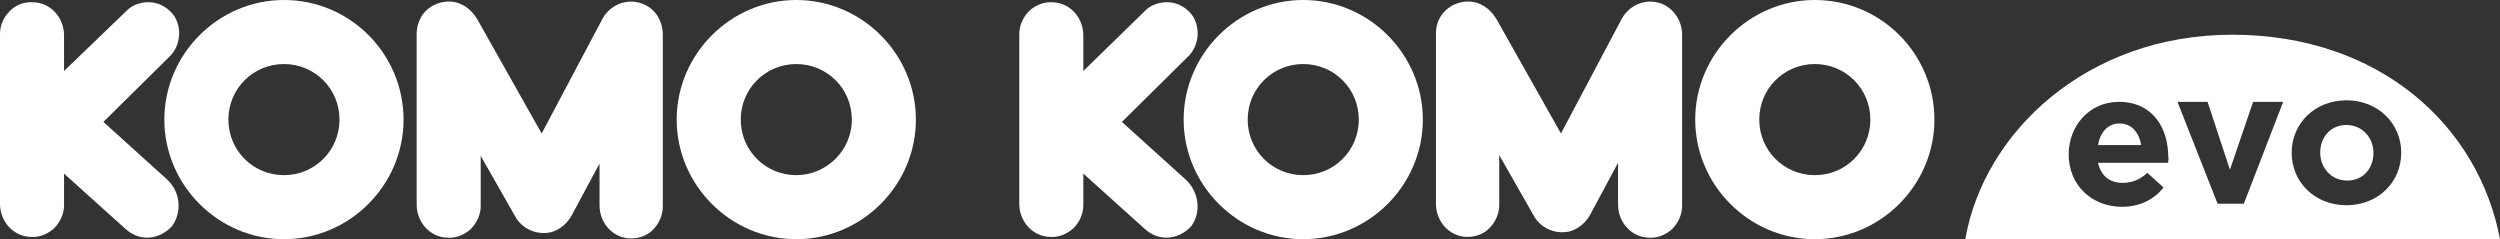
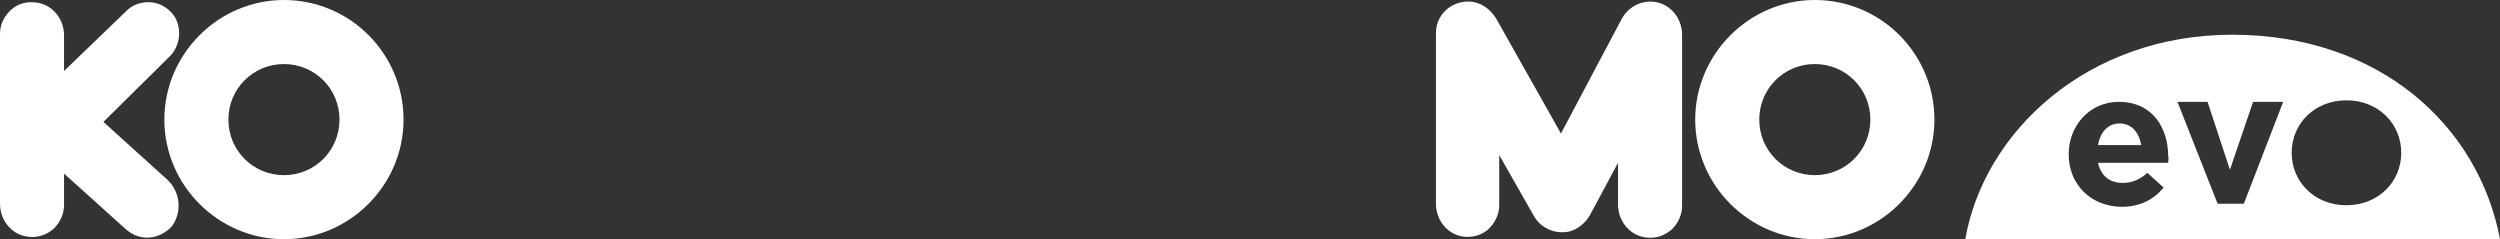
<svg xmlns="http://www.w3.org/2000/svg" id="Capa_1" x="0px" y="0px" viewBox="0 0 324 31" style="enable-background:new 0 0 324 31;" xml:space="preserve">
  <rect x="0" y="0" width="324" height="31" fill="#333333" stroke="none" />
  <style type="text/css"> .st0{fill:#FFFFFF;} </style>
  <g>
    <g>
      <path class="st0" d="M21.7,23.3l-8.3-7.5l8.5-8.4c1.5-1.4,1.7-3.7,0.7-5.3c-0.7-1-1.8-1.7-3-1.8c-1.2-0.1-2.5,0.3-3.3,1.2L8.3,9.2 V4.6c0-2.3-1.7-4.2-3.9-4.3C3.2,0.2,2.1,0.6,1.3,1.4C0.5,2.2,0,3.2,0,4.4v22c0,2.3,1.7,4.2,3.9,4.3c1.1,0.1,2.2-0.3,3.1-1.1 c0.8-0.8,1.3-1.9,1.3-3v-4.1l8,7.2c0.8,0.7,1.7,1.1,2.8,1.1c1.2,0,2.4-0.6,3.2-1.5C23.6,27.5,23.4,24.9,21.7,23.3z" />
      <path class="st0" d="M36.8,0c-8.5,0-15.5,7-15.5,15.5S28.3,31,36.8,31c8.5,0,15.5-7,15.5-15.5S45.4,0,36.8,0z M36.8,22.7 c-4,0-7.2-3.2-7.2-7.2c0-4,3.2-7.2,7.2-7.2c4,0,7.2,3.2,7.2,7.2C44,19.5,40.8,22.7,36.8,22.7z" />
-       <path class="st0" d="M83.3,0.5c-2-0.8-4.2,0.1-5.2,1.9l-7.9,14.9L61.8,2.4c-0.8-1.3-2.1-2.2-3.6-2.2c-1.1,0-2.2,0.4-3,1.2 C54.4,2.2,54,3.3,54,4.4v22.1c0,2.3,1.7,4.2,3.9,4.3c1.1,0.1,2.2-0.3,3.1-1.1c0.8-0.8,1.3-1.9,1.3-3v-6.5l4.5,7.9 c0.9,1.6,2.8,2.4,4.6,2c1.1-0.3,2.1-1.1,2.7-2.2l3.6-6.7v5.4c0,2.3,1.7,4.2,3.9,4.3c0.1,0,0.1,0,0.2,0c1.1,0,2.1-0.4,2.8-1.1 c0.8-0.8,1.3-1.9,1.3-3V4.5C85.9,2.7,84.9,1.1,83.3,0.5z" />
-       <path class="st0" d="M103.2,0c-8.5,0-15.5,7-15.5,15.5s7,15.5,15.5,15.5s15.5-7,15.5-15.5S111.7,0,103.2,0z M103.2,22.7 c-4,0-7.2-3.2-7.2-7.2c0-4,3.2-7.2,7.2-7.2c4,0,7.2,3.2,7.2,7.2C110.4,19.5,107.1,22.7,103.2,22.7z" />
-       <path class="st0" d="M153.7,23.3l-8.3-7.5l8.5-8.4c1.5-1.4,1.7-3.7,0.7-5.3c-0.7-1-1.8-1.7-3-1.8c-1.2-0.1-2.5,0.3-3.3,1.2 l-7.9,7.7V4.6c0-2.3-1.7-4.2-3.9-4.3c-1.1-0.1-2.2,0.3-3.1,1.1c-0.8,0.8-1.3,1.9-1.3,3v22c0,2.3,1.7,4.2,3.9,4.3 c1.1,0.1,2.2-0.3,3.1-1.1c0.8-0.8,1.3-1.9,1.3-3v-4.1l8,7.2c0.8,0.7,1.7,1.1,2.8,1.1c1.2,0,2.4-0.6,3.2-1.5 C155.7,27.5,155.4,24.9,153.7,23.3z" />
-       <path class="st0" d="M168.9,0c-8.5,0-15.5,7-15.5,15.5s7,15.5,15.5,15.5c8.5,0,15.5-7,15.5-15.5S177.4,0,168.9,0z M176.1,15.5 c0,4-3.2,7.2-7.2,7.2c-4,0-7.2-3.2-7.2-7.2c0-4,3.2-7.2,7.2-7.2C172.9,8.3,176.1,11.5,176.1,15.5z" />
      <path class="st0" d="M215.4,0.5c-2-0.8-4.2,0.1-5.2,1.9l-7.9,14.9l-8.4-14.9c-0.8-1.3-2.1-2.2-3.6-2.2c-1.1,0-2.2,0.4-3,1.2 c-0.8,0.8-1.2,1.8-1.2,2.9v22.1c0,2.3,1.7,4.2,3.9,4.3c0.1,0,0.1,0,0.2,0c1.1,0,2.1-0.4,2.8-1.1c0.8-0.8,1.3-1.9,1.3-3v-6.5 l4.5,7.9c0.9,1.6,2.8,2.4,4.6,2c1.1-0.3,2.1-1.1,2.7-2.2l3.6-6.7v5.4c0,2.3,1.7,4.2,3.9,4.3c1.1,0.1,2.2-0.3,3.1-1.1 c0.8-0.8,1.3-1.9,1.3-3V4.5C218,2.7,216.9,1.1,215.4,0.5z" />
      <path class="st0" d="M235.2,0c-8.5,0-15.5,7-15.5,15.5s7,15.5,15.5,15.5c8.5,0,15.5-7,15.5-15.5S243.8,0,235.2,0z M242.4,15.5 c0,4-3.2,7.2-7.2,7.2c-4,0-7.2-3.2-7.2-7.2c0-4,3.2-7.2,7.2-7.2C239.2,8.3,242.4,11.5,242.4,15.5z" />
    </g>
    <g>
-       <path class="st0" d="M304.1,16.2c-2.1,0-3.4,1.6-3.4,3.6v0c0,1.9,1.4,3.6,3.5,3.6c2.1,0,3.4-1.6,3.4-3.6v0 C307.6,17.9,306.2,16.2,304.1,16.2z" />
      <path class="st0" d="M274.7,16c-1.5,0-2.5,1.1-2.8,2.8h5.6C277.2,17.1,276.2,16,274.7,16z" />
      <path class="st0" d="M289.3,4.5c-18.9,0-32.2,12.7-34.6,26.5H324C321.2,16.2,308.3,4.5,289.3,4.5z M281,21.1h-9.1 c0.4,1.7,1.5,2.6,3.2,2.6c1.2,0,2.2-0.4,3.2-1.3l2.1,1.9c-1.2,1.5-3,2.5-5.4,2.5c-3.9,0-6.9-2.8-6.9-6.8v0c0-3.7,2.7-6.8,6.5-6.8 c4.4,0,6.4,3.4,6.4,7.1C281.1,20.4,281,20.7,281,21.1z M290.8,26.4h-3.4l-5.2-13.2h3.9l2.9,8.8l3-8.8h3.9L290.8,26.4z M311.2,19.8 c0,3.8-3,6.8-7.1,6.8c-4.1,0-7.1-3-7.1-6.8v0c0-3.8,3-6.8,7.1-6.8C308.2,13,311.2,16,311.2,19.8L311.2,19.8z" />
    </g>
  </g>
</svg>